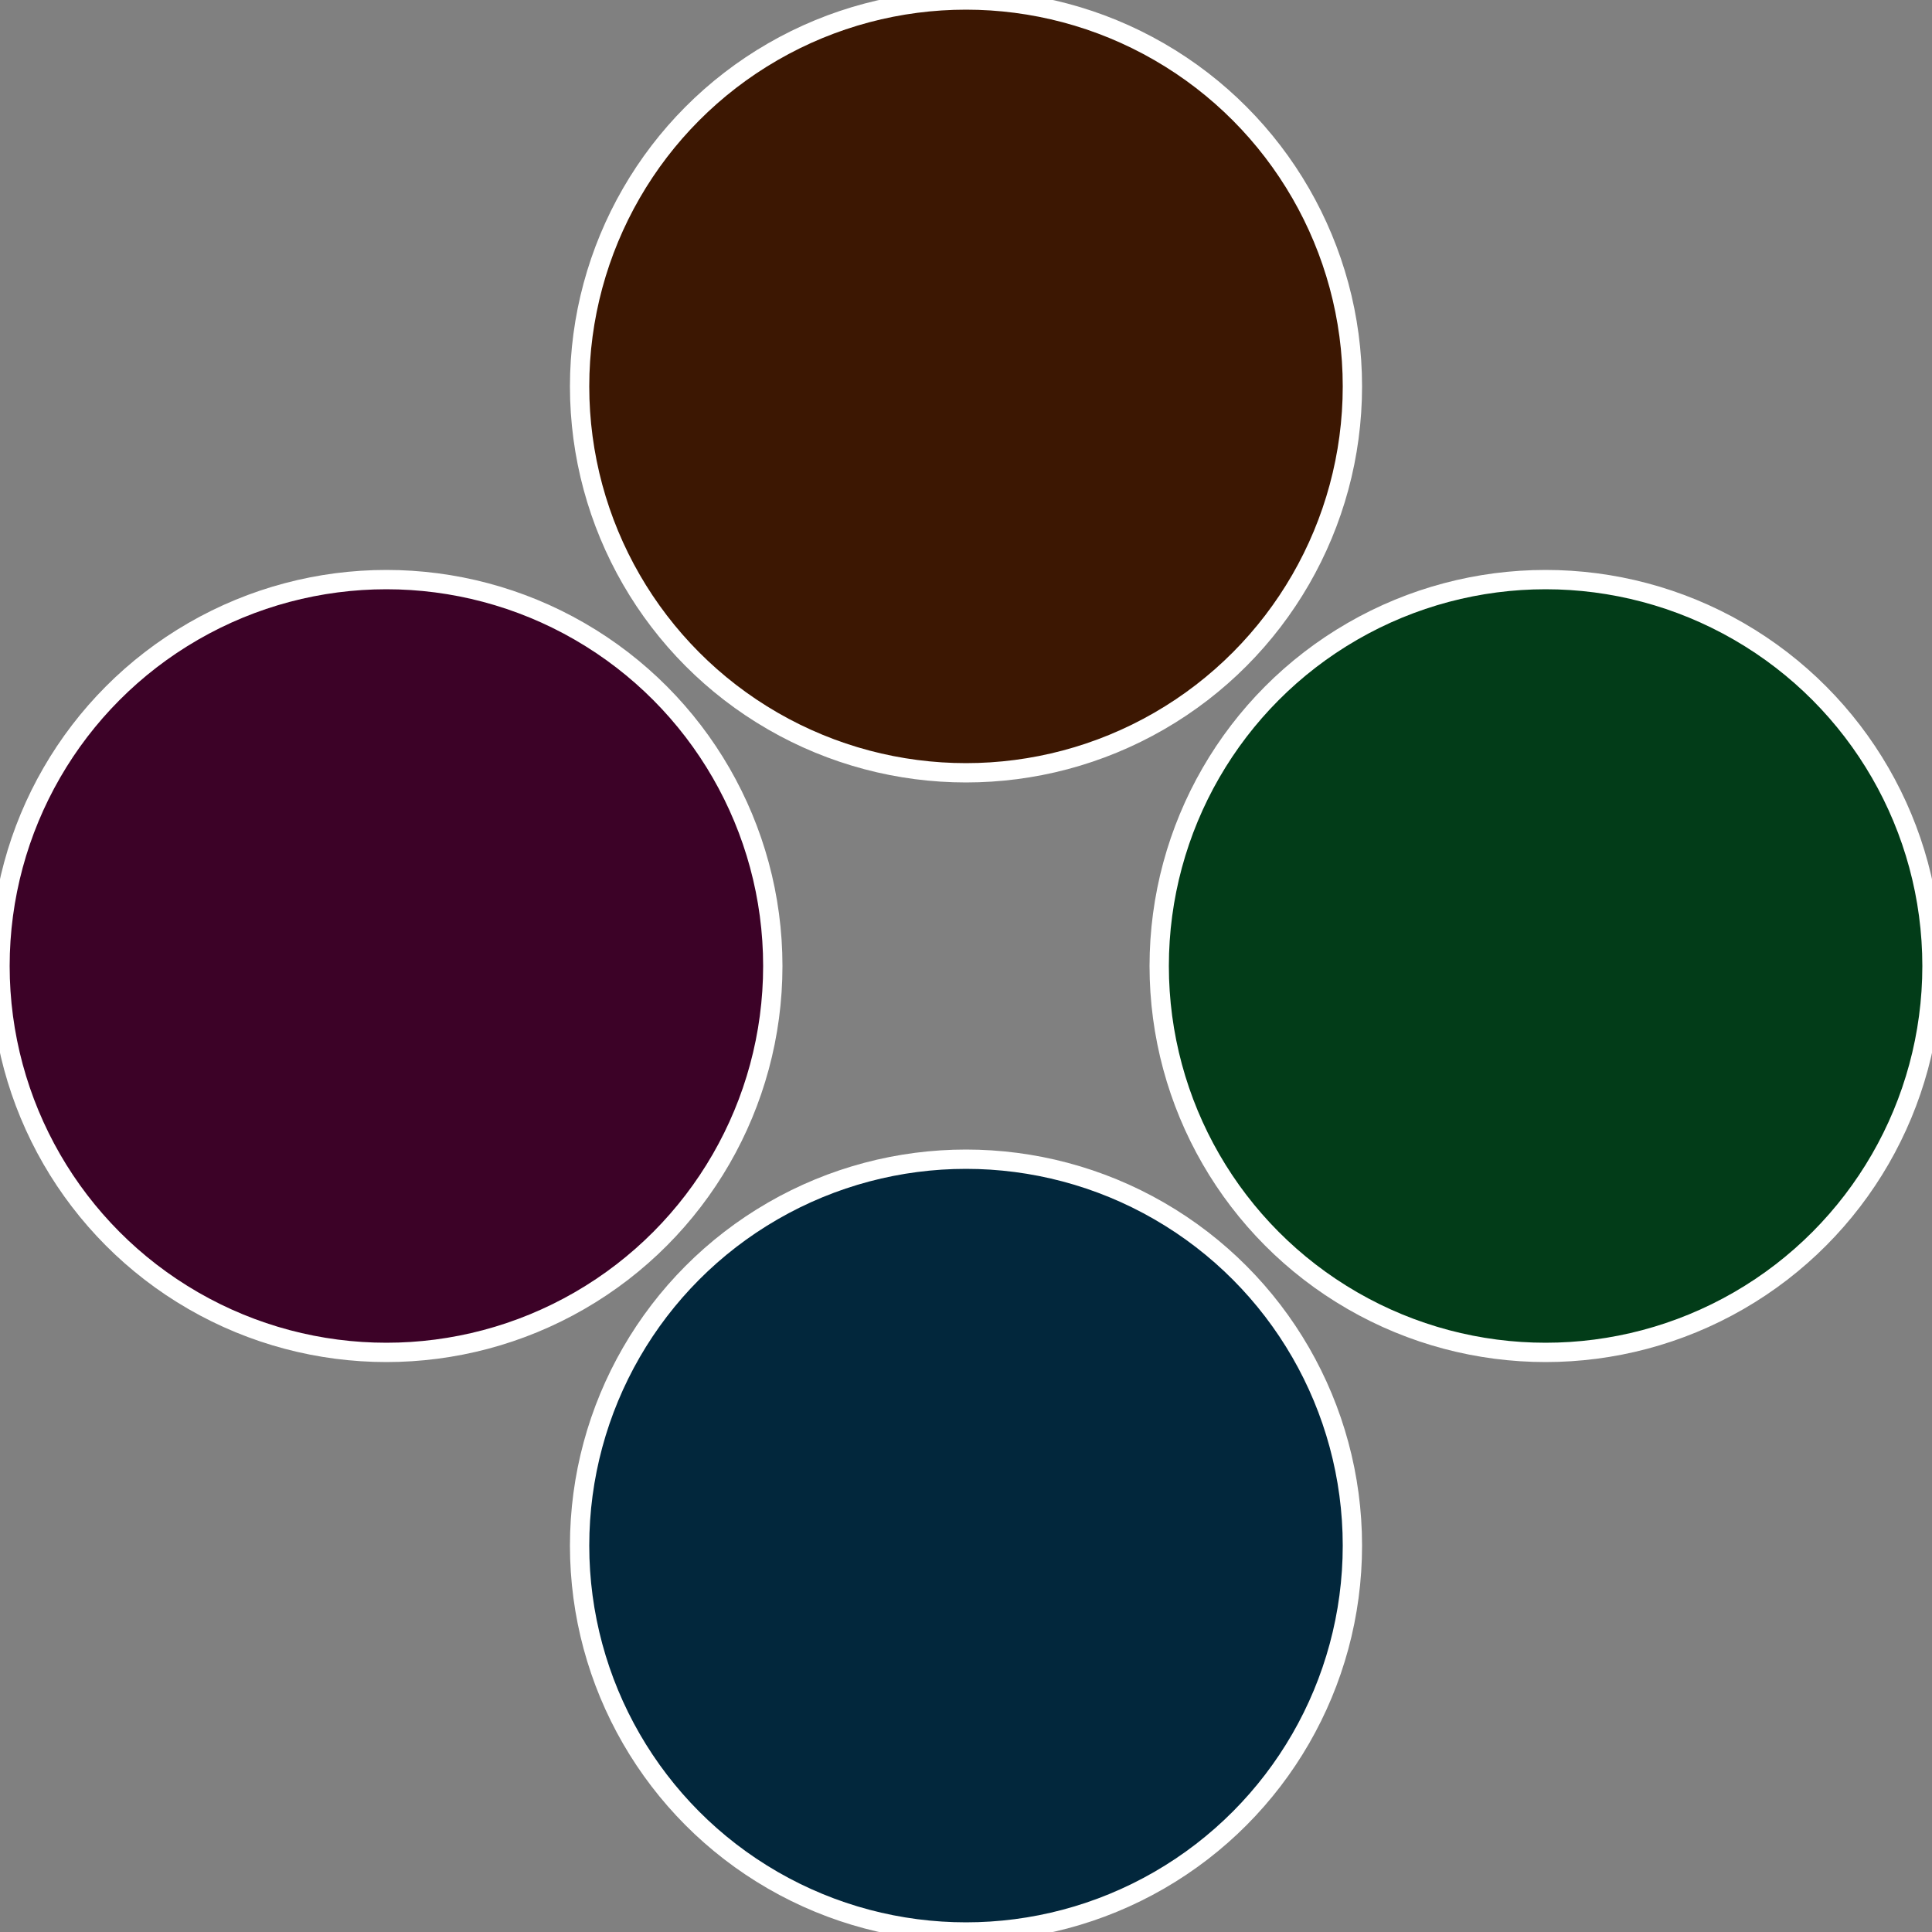
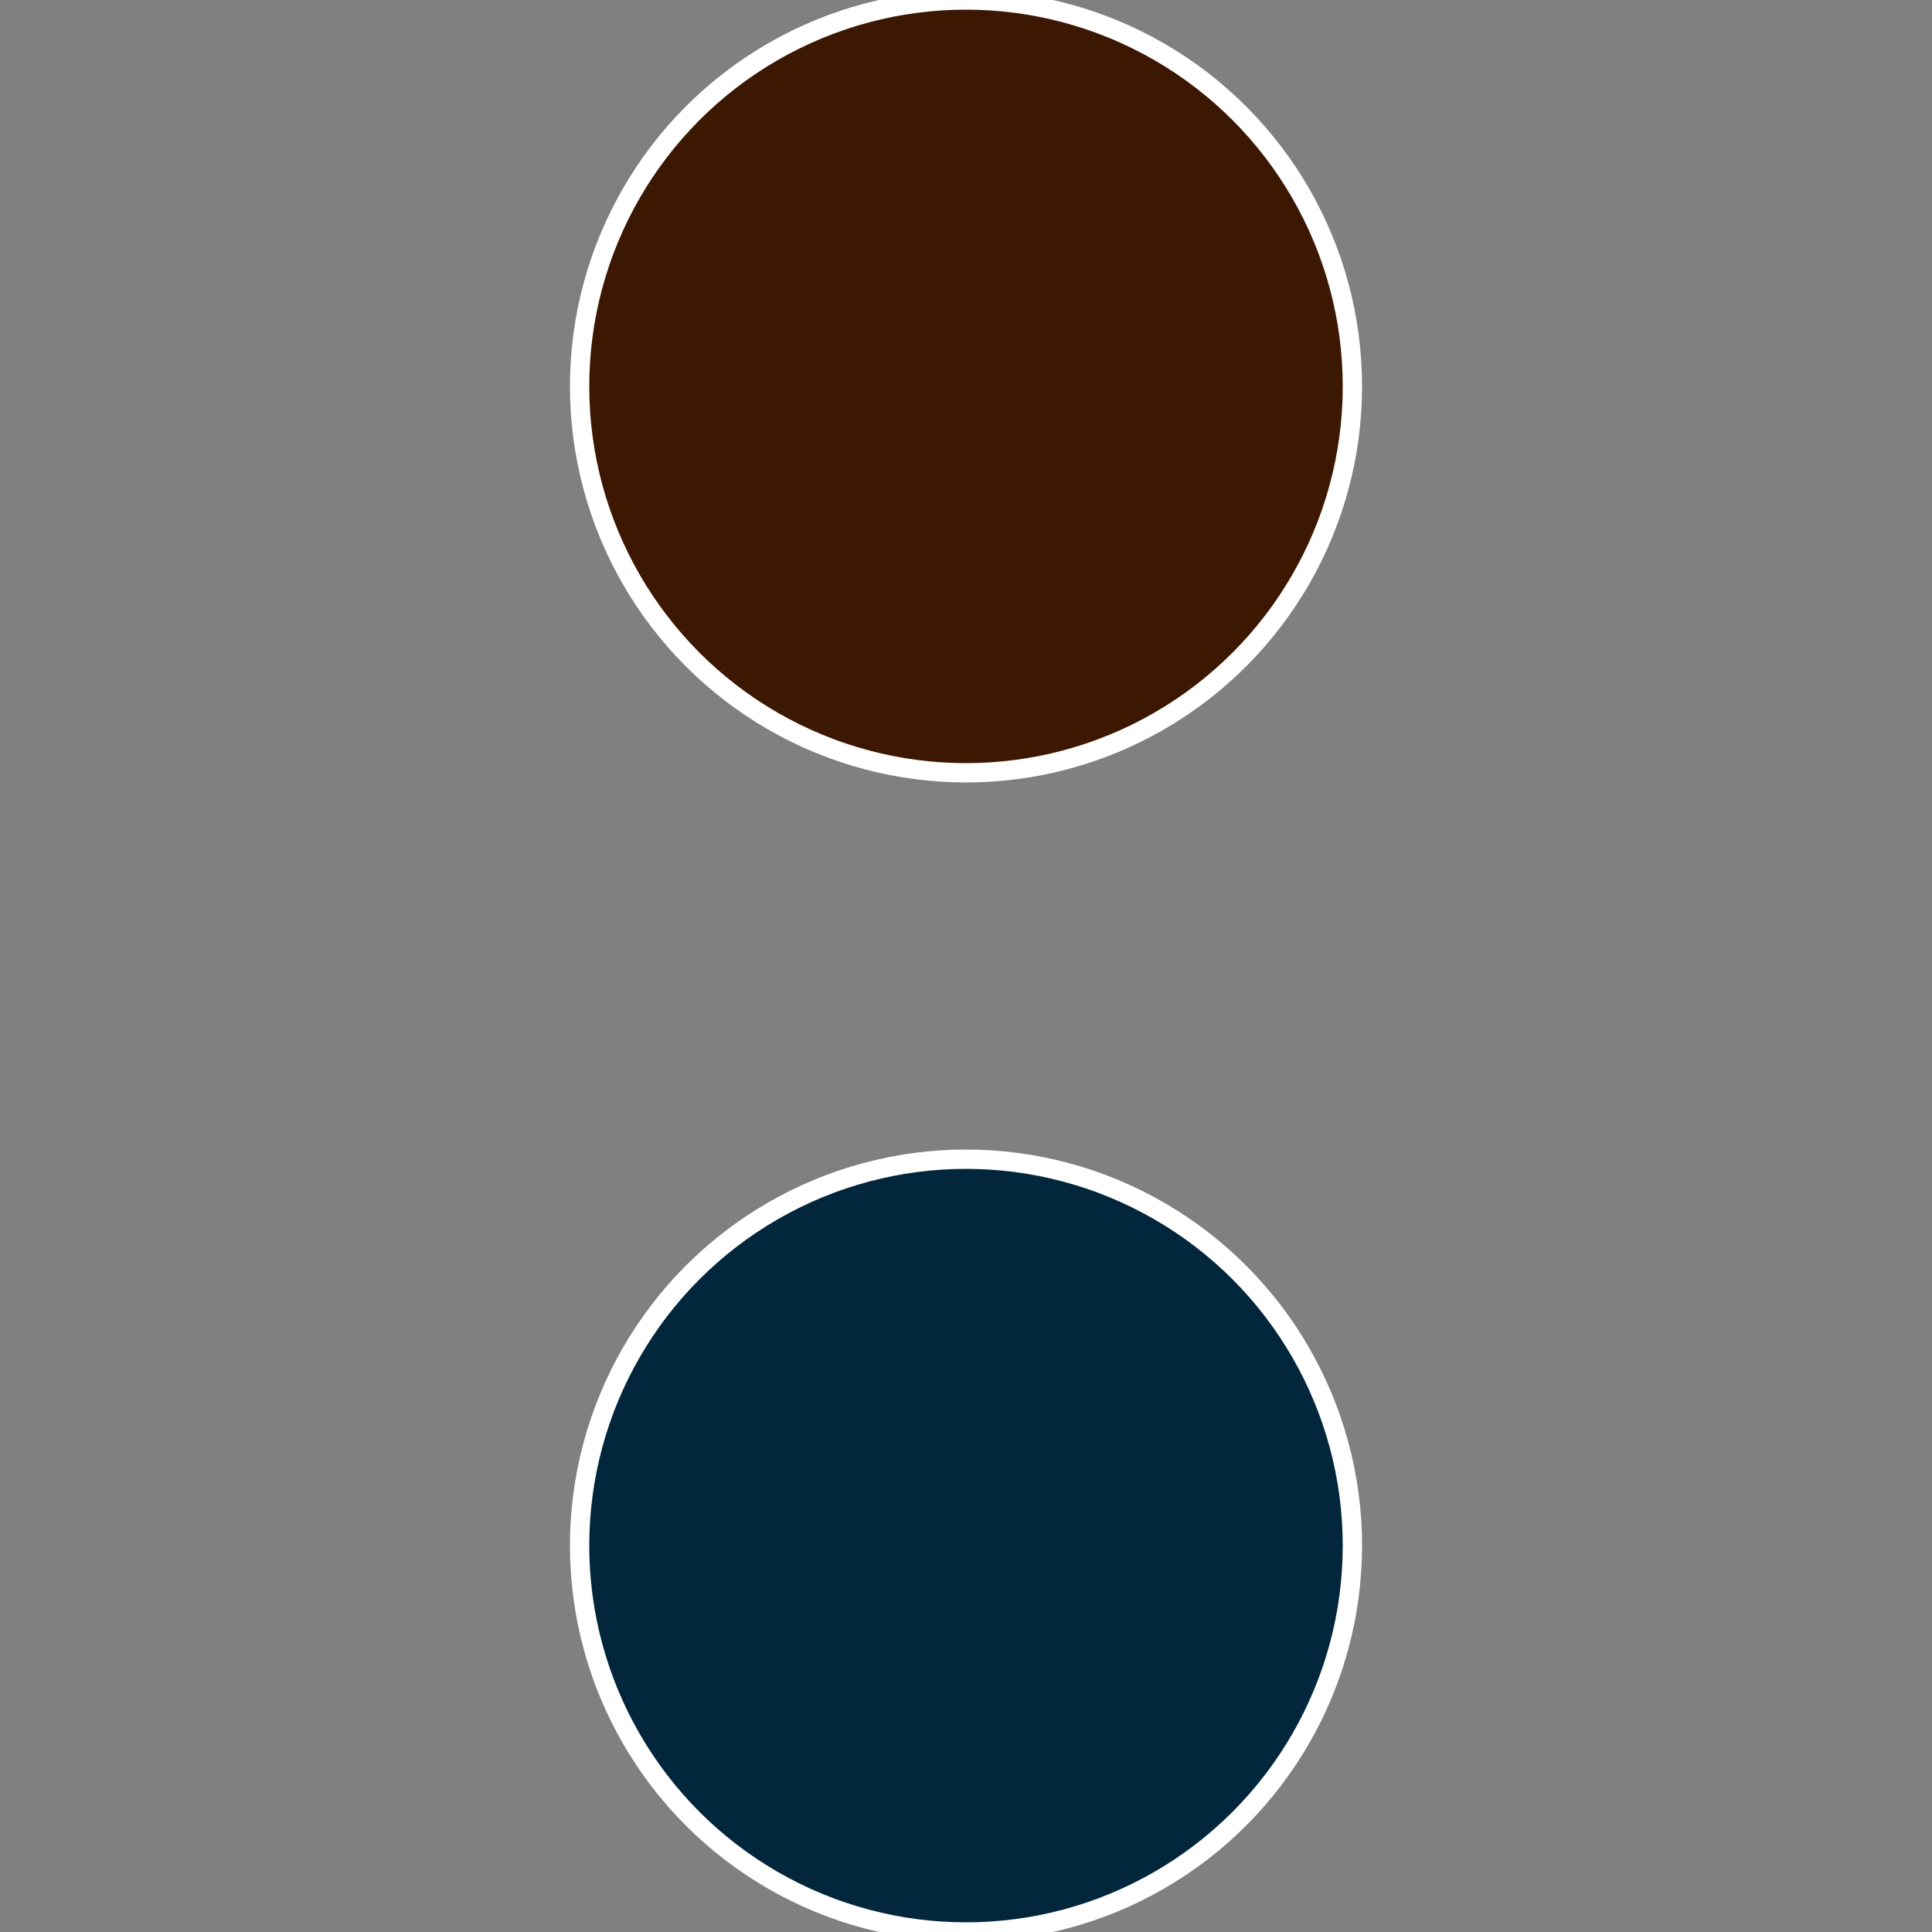
<svg xmlns="http://www.w3.org/2000/svg" width="500" height="500" viewBox="-1 -1 2 2">
  <rect x="-1" y="-1" width="2" height="2" fill="#808080" stroke="none" />
-   <circle cx="0.6" cy="0" r="0.4" fill="#023c18" stroke="#fff" stroke-width="1%" />
  <circle cx="3.6739403974421E-17" cy="0.6" r="0.4" fill="#02273c" stroke="#fff" stroke-width="1%" />
-   <circle cx="-0.6" cy="7.3478807948841E-17" r="0.4" fill="#3c0227" stroke="#fff" stroke-width="1%" />
  <circle cx="-1.1021821192326E-16" cy="-0.6" r="0.4" fill="#3c1702" stroke="#fff" stroke-width="1%" />
</svg>